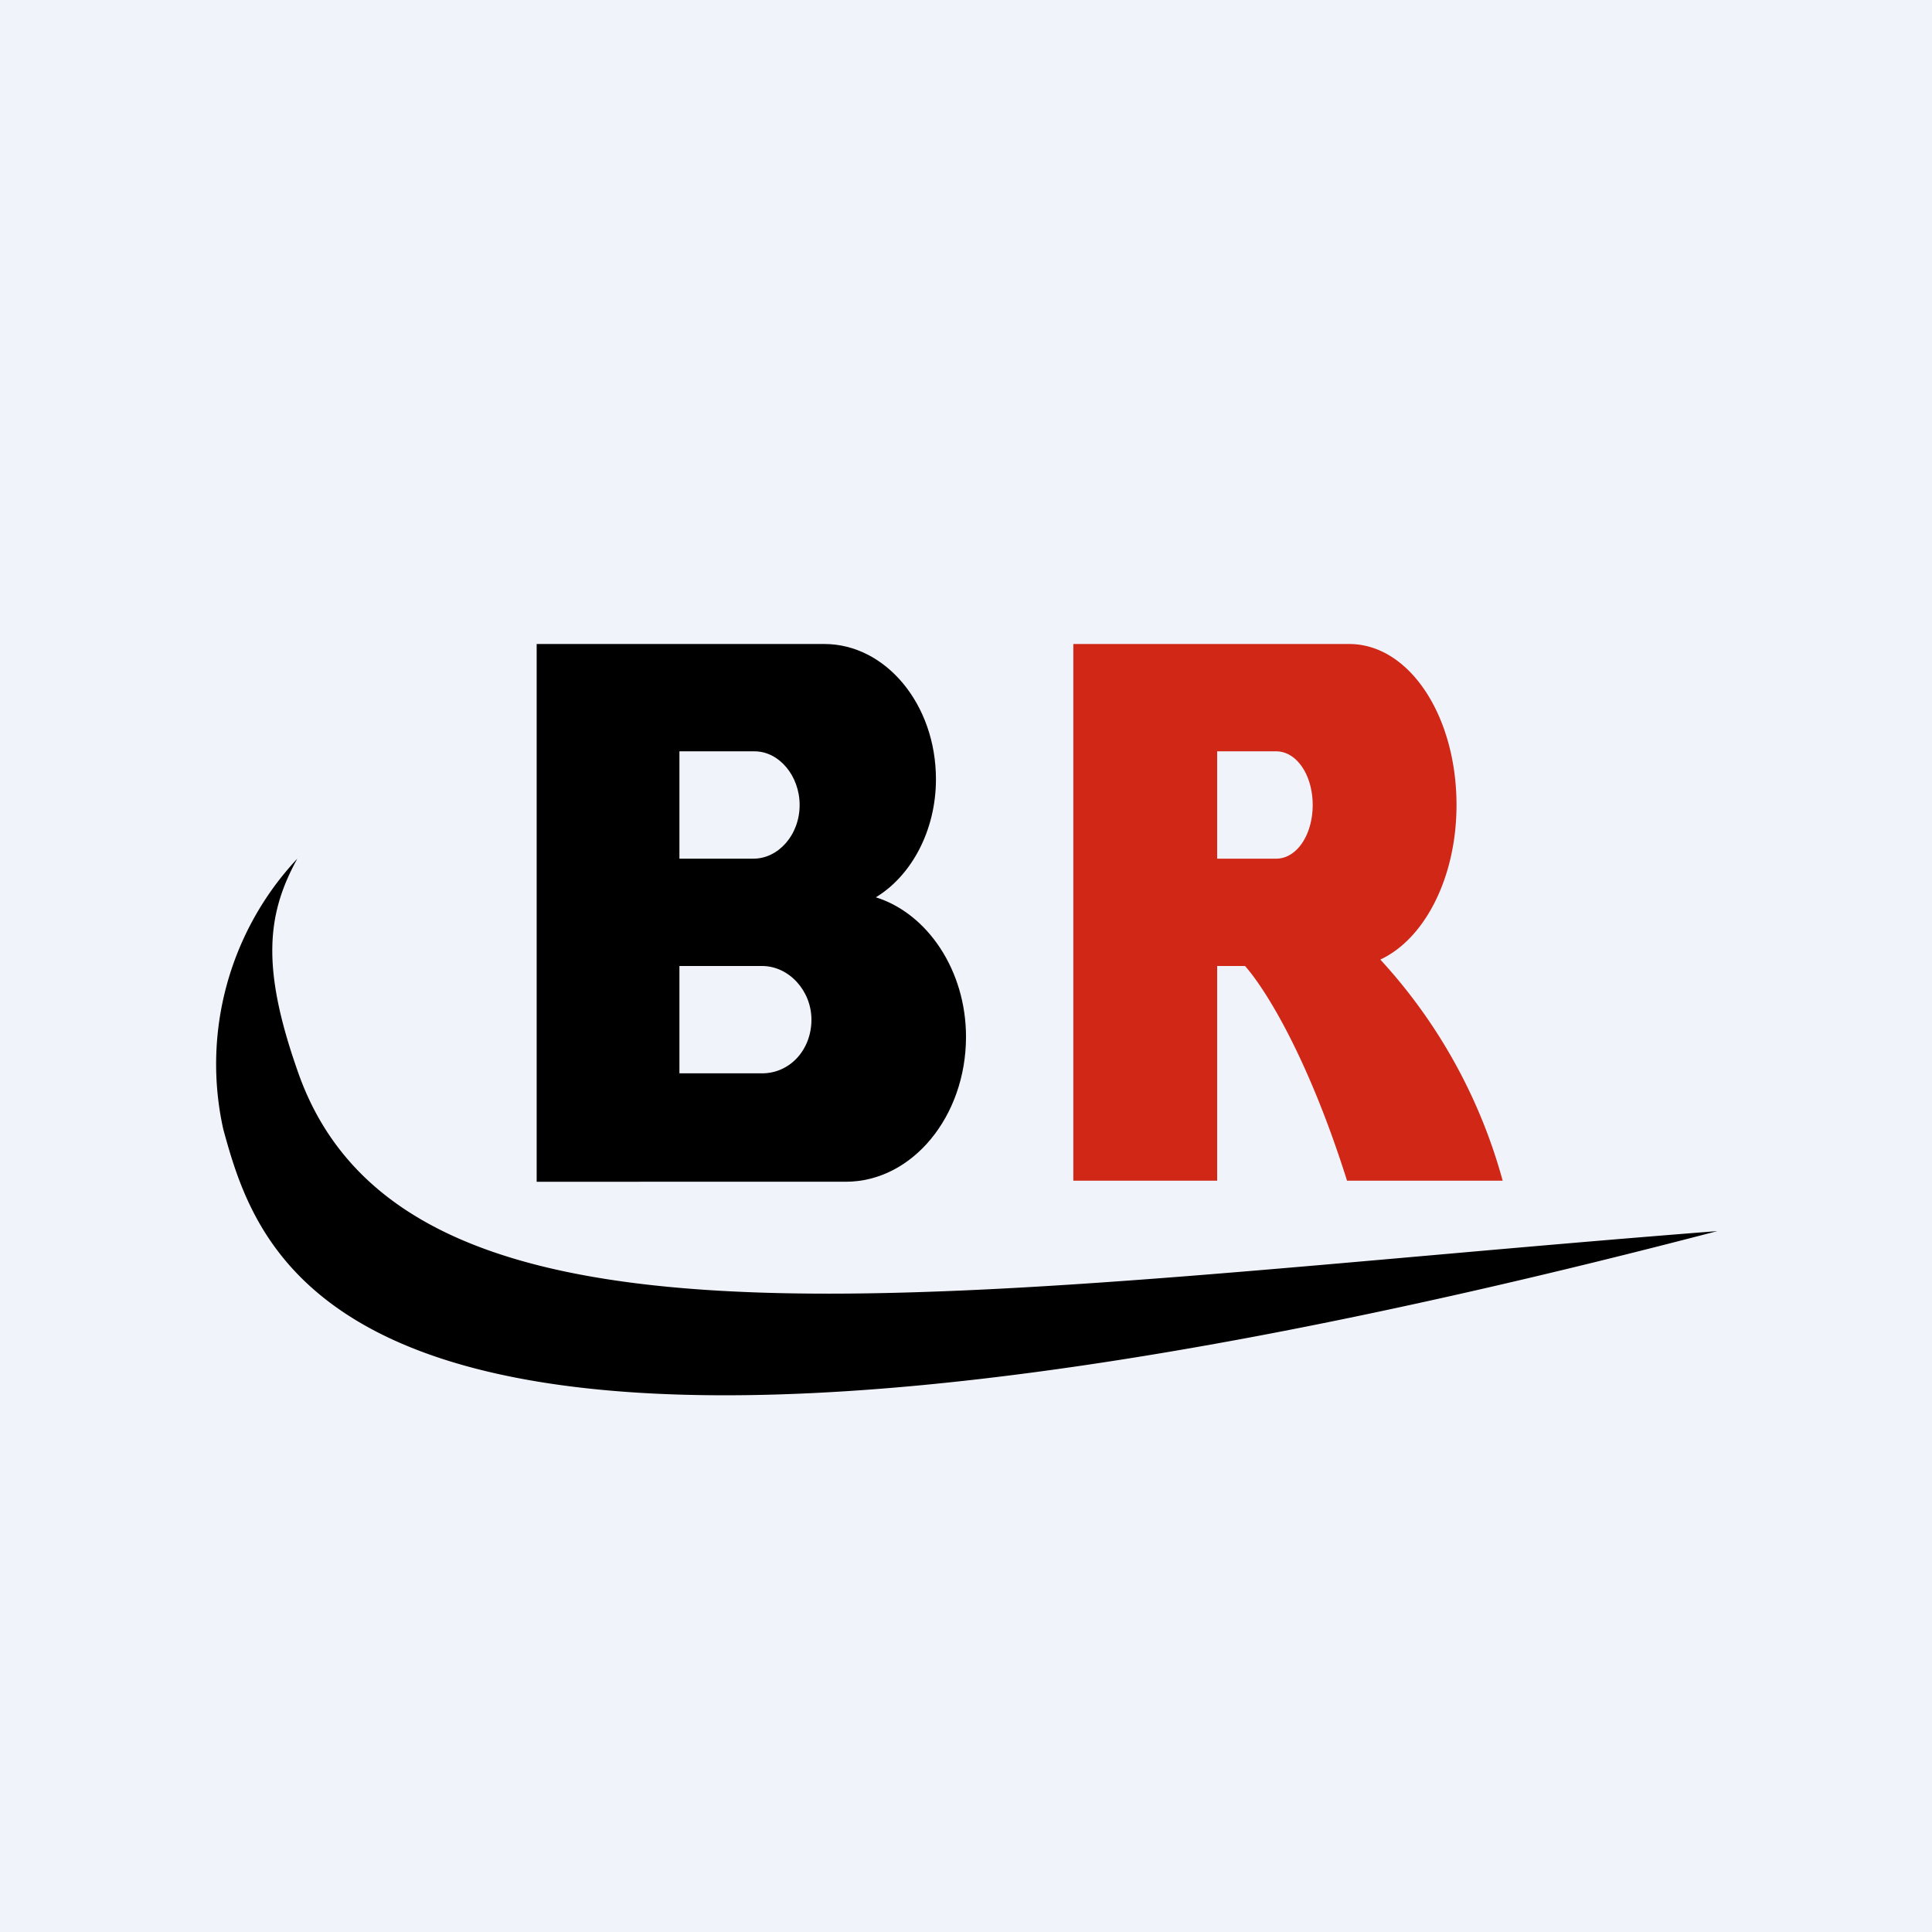
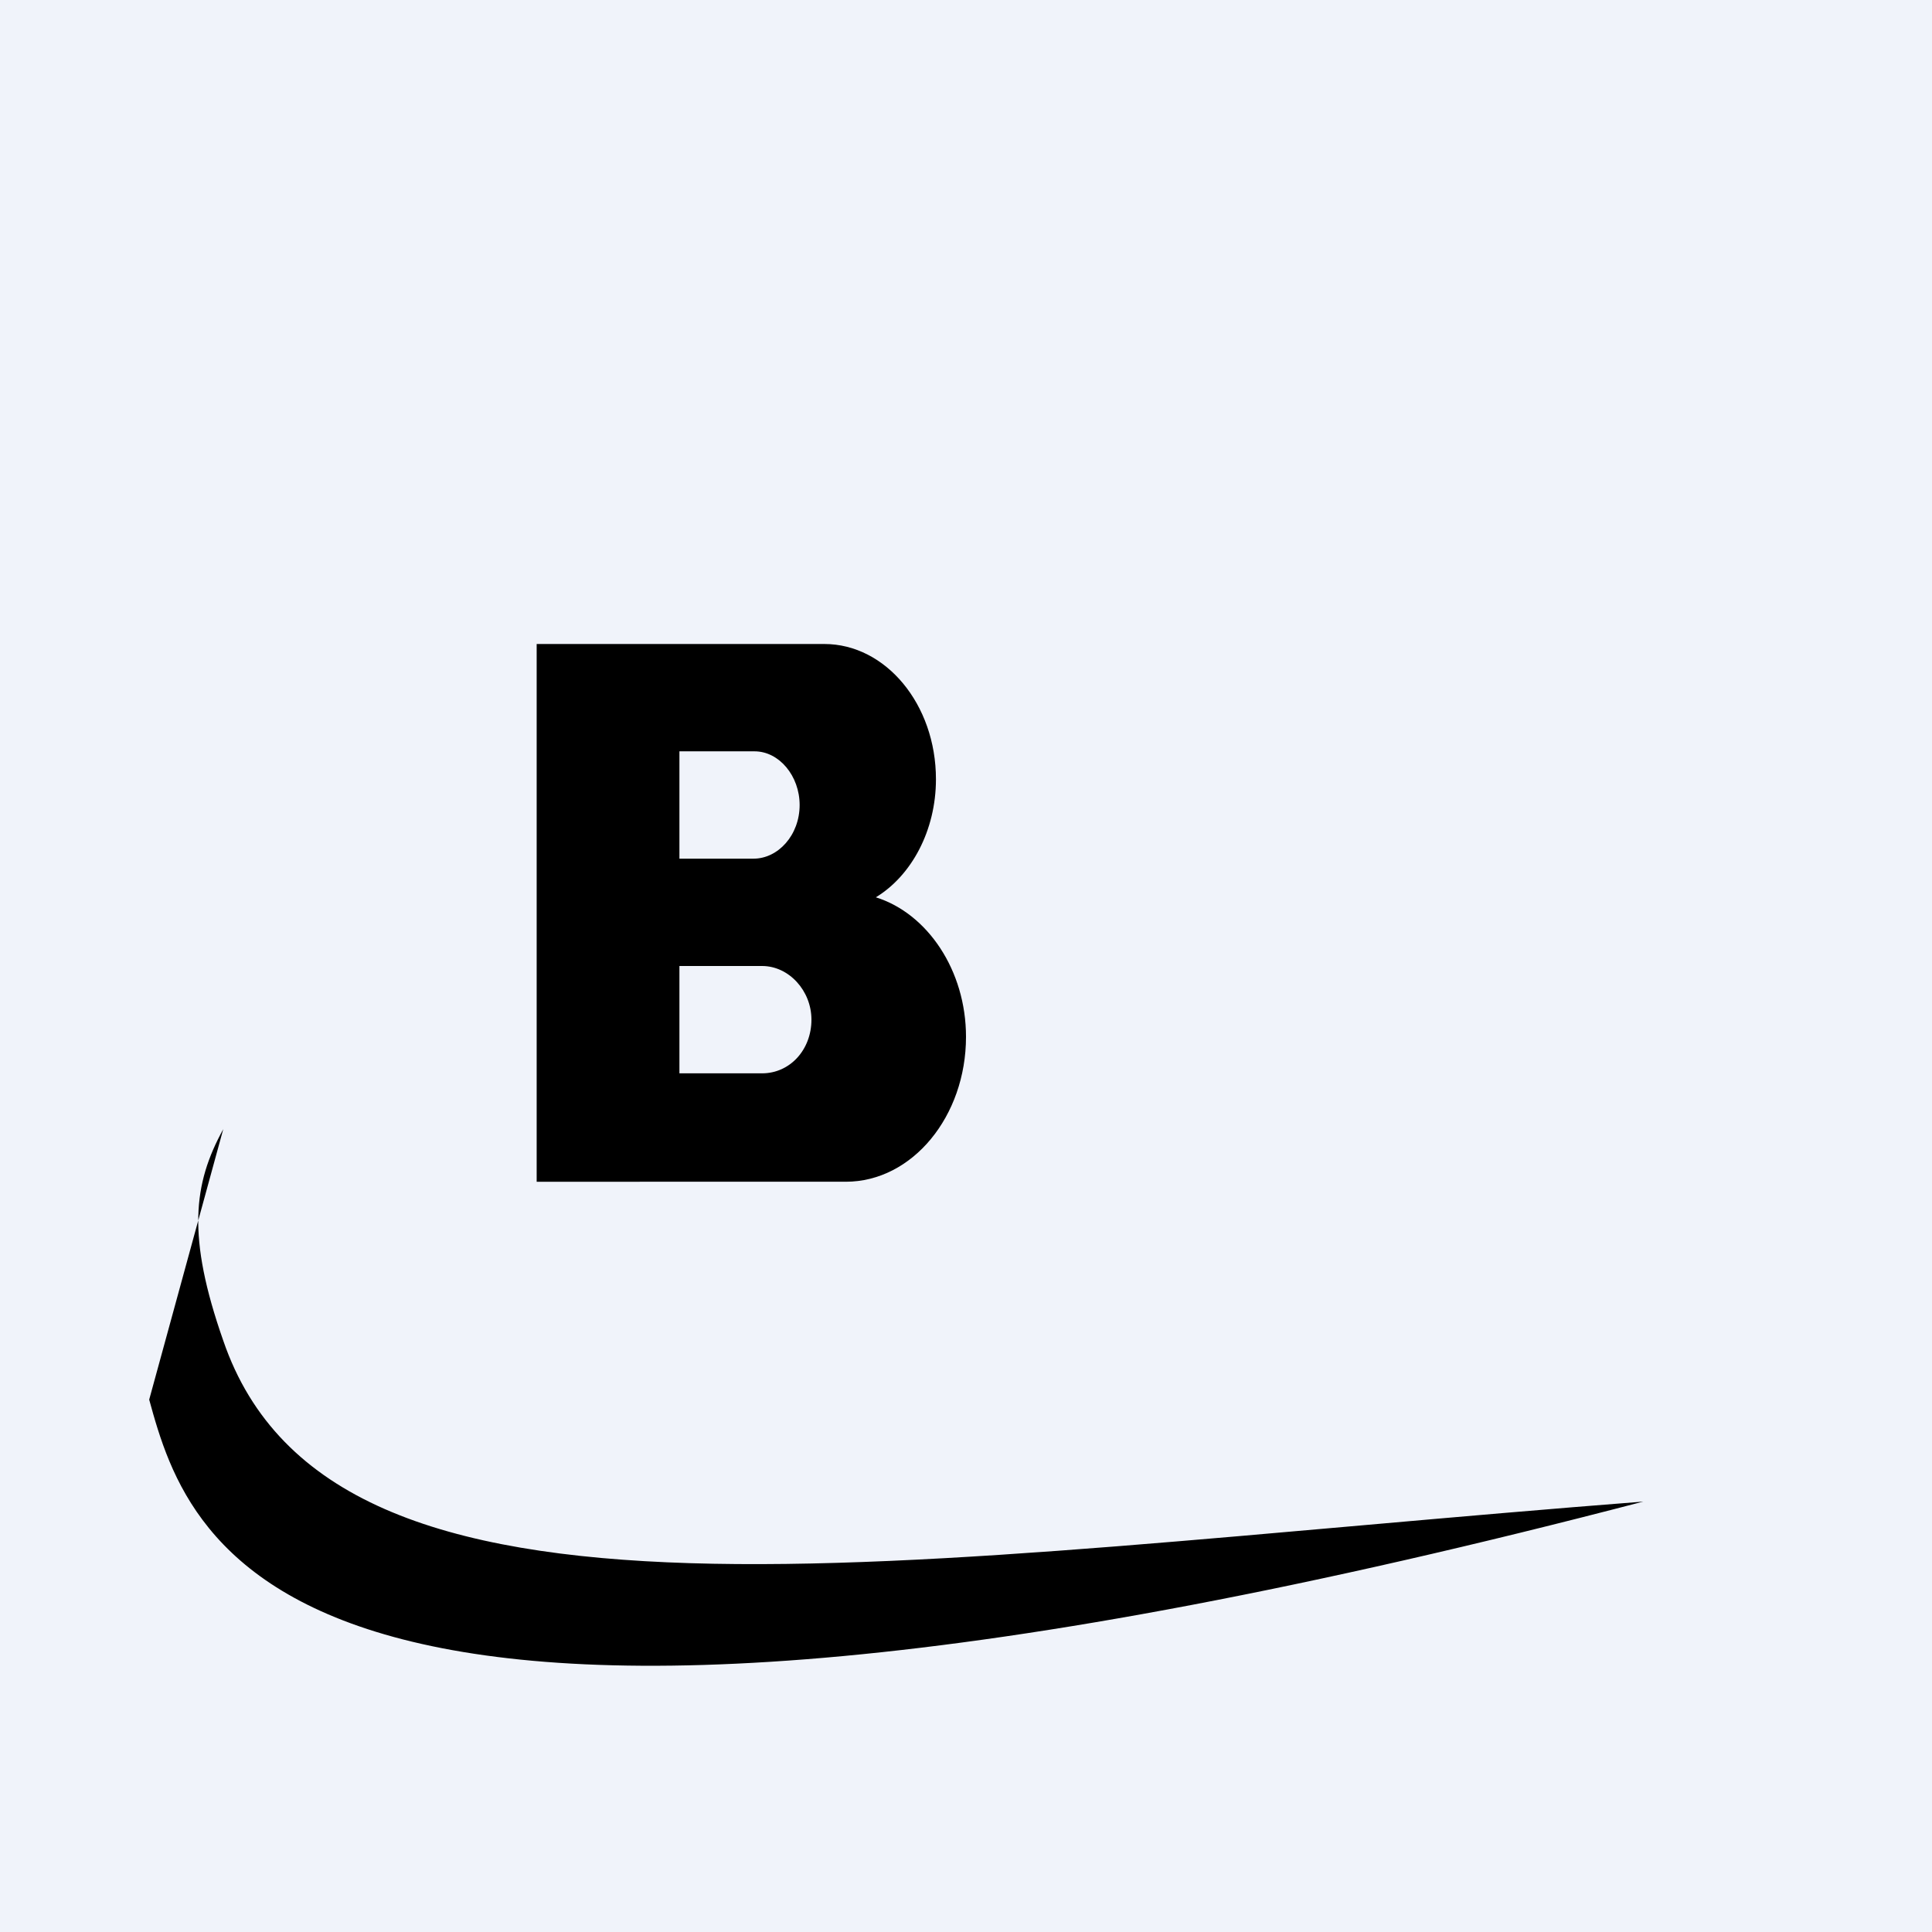
<svg xmlns="http://www.w3.org/2000/svg" width="18" height="18" viewBox="0 0 18 18">
  <path fill="#F0F3FA" d="M0 0h18v18H0z" />
  <path fill-rule="evenodd" d="M5 6h2.68c.57 0 1.04.56 1.04 1.26 0 .48-.23.9-.56 1.1.48.15.84.68.84 1.3 0 .74-.5 1.35-1.12 1.35H5V6Zm1.33 1h.7c.23 0 .42.23.42.5 0 .28-.2.5-.43.5h-.69V7Zm0 2h.77c.25 0 .46.23.46.5 0 .28-.2.5-.46.5h-.77V9Z" />
-   <path d="M12.58 6H10v5h1.34V9h.26c.21.24.6.89.95 2H14a4.98 4.98 0 0 0-1.14-2.06c.41-.19.71-.76.71-1.44 0-.83-.44-1.5-1-1.5Zm-1.24 1h.55c.19 0 .34.22.34.5s-.15.5-.34.5h-.55V7Z" fill="#D02717" />
-   <path d="M2.08 10.52A2.8 2.8 0 0 1 2.77 8c-.28.51-.34 1 0 1.97 1.02 2.98 6.16 2.05 13.23 1.5-12.64 3.3-13.54.44-13.92-.95Z" />
+   <path d="M2.08 10.52c-.28.51-.34 1 0 1.97 1.02 2.98 6.16 2.05 13.23 1.5-12.64 3.3-13.54.44-13.92-.95Z" />
</svg>